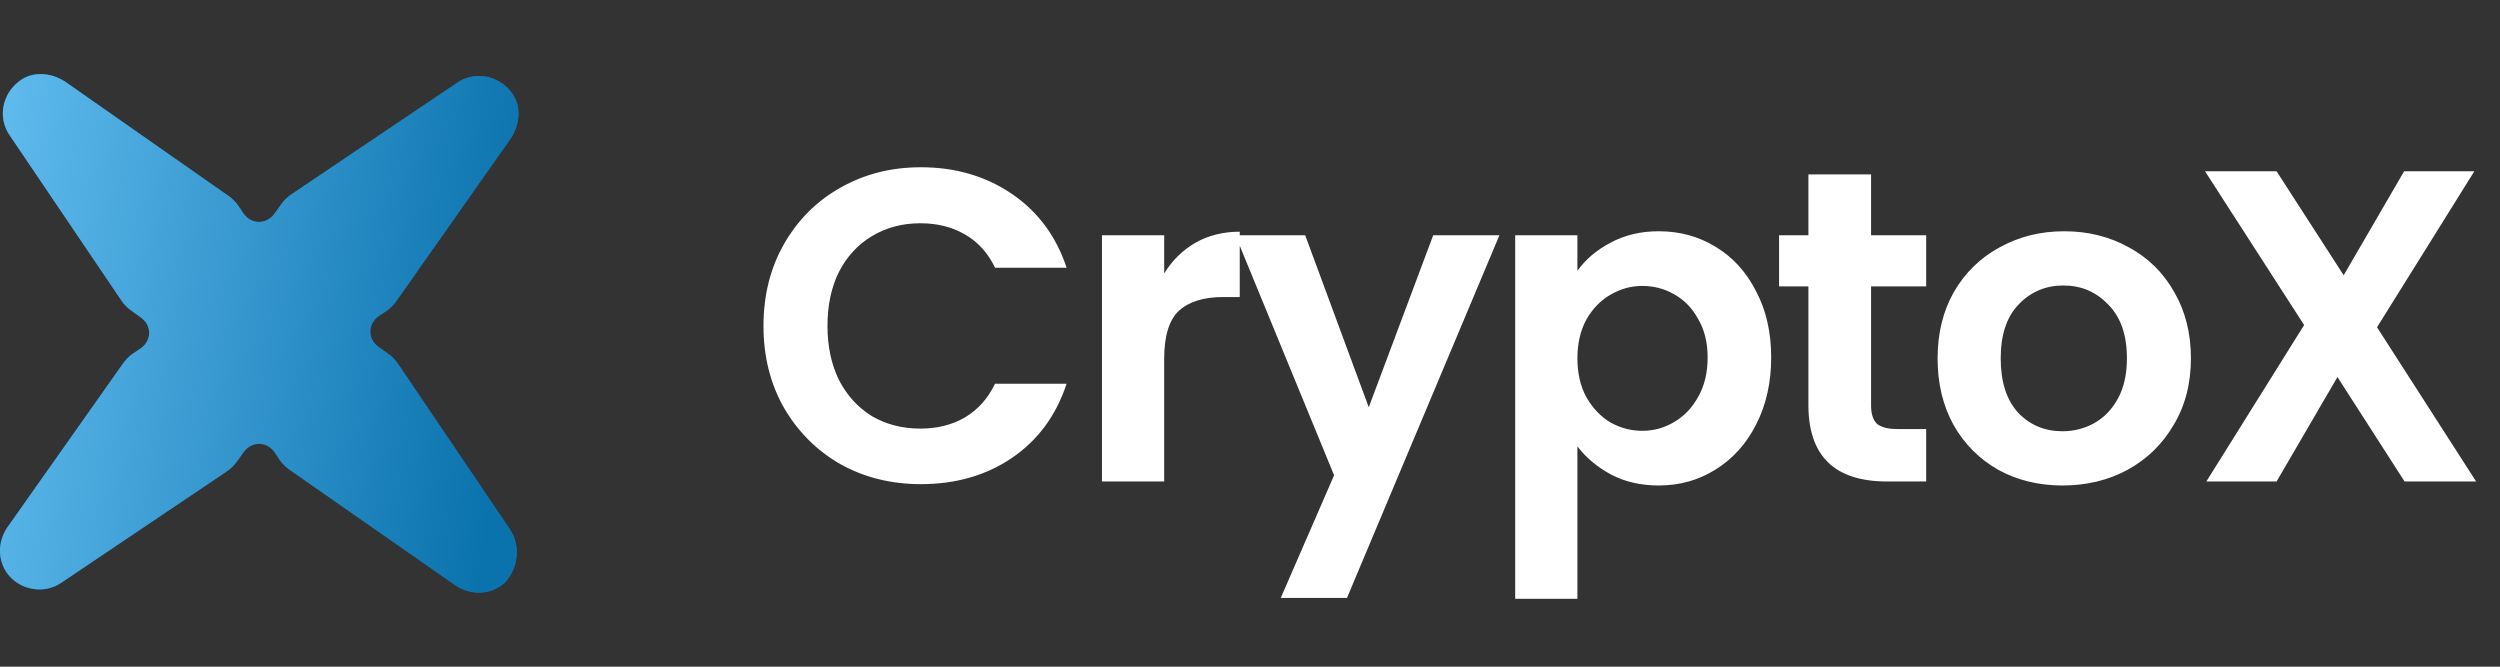
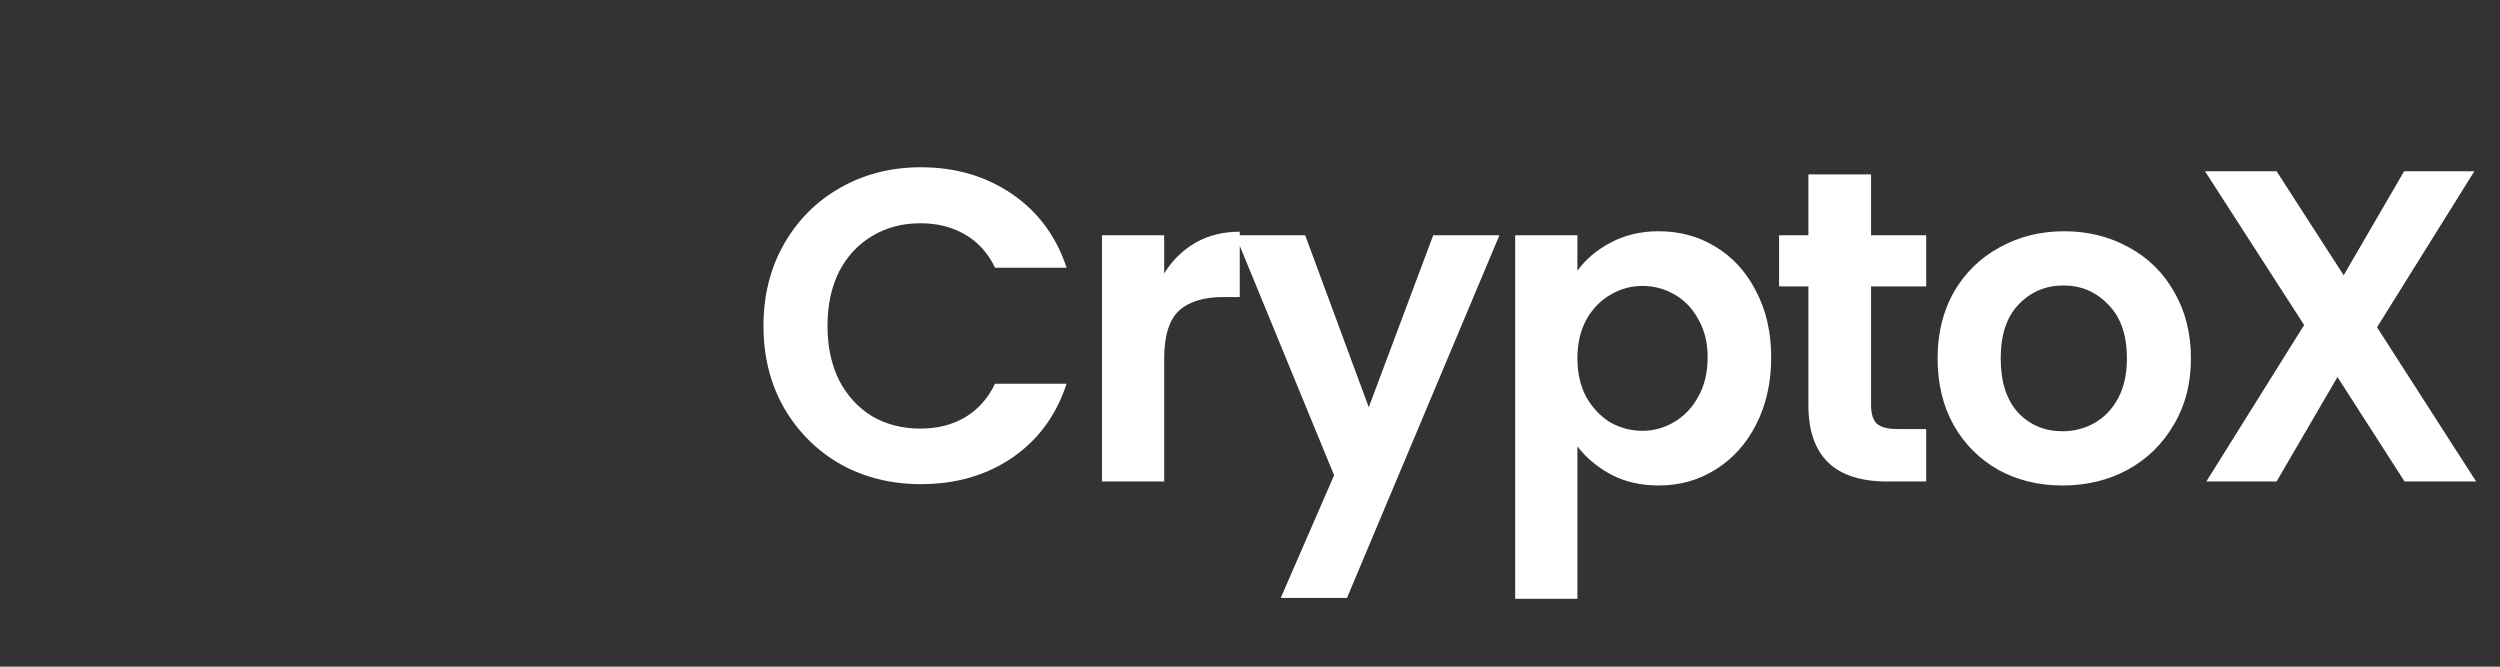
<svg xmlns="http://www.w3.org/2000/svg" width="135" height="36" viewBox="0 0 135 36" fill="none">
  <rect x="0" y="0" width="135" height="36" fill="#333333" stroke="none" />
-   <path d="M27.529 28.573L21.488 19.641C21.345 19.428 21.132 19.216 20.919 19.074L20.422 18.72C19.853 18.294 19.853 17.514 20.422 17.089L20.848 16.805C21.061 16.664 21.274 16.451 21.416 16.238L27.6 7.448C28.097 6.668 28.168 5.675 27.6 4.966C26.889 4.045 25.61 3.832 24.686 4.47L15.731 10.496C15.518 10.638 15.304 10.85 15.162 11.063L14.807 11.559C14.38 12.127 13.598 12.127 13.172 11.559L12.888 11.134C12.746 10.921 12.532 10.709 12.319 10.567L3.506 4.399C2.724 3.903 1.729 3.832 1.019 4.399C0.095 5.108 -0.118 6.384 0.521 7.306L6.562 16.238C6.704 16.451 6.918 16.664 7.131 16.805L7.628 17.16C8.197 17.585 8.197 18.365 7.628 18.79L7.202 19.074C6.989 19.216 6.776 19.428 6.633 19.641L0.379 28.503C-0.19 29.353 -0.118 30.488 0.592 31.197C1.303 31.905 2.44 32.047 3.293 31.48L12.248 25.454C12.461 25.312 12.675 25.1 12.817 24.887L13.172 24.391C13.598 23.824 14.38 23.824 14.807 24.391L15.091 24.816C15.233 25.029 15.446 25.242 15.66 25.383L24.615 31.622C25.468 32.189 26.605 32.118 27.316 31.409C28.026 30.558 28.097 29.424 27.529 28.573Z" fill="#0A72AD" />
-   <path d="M27.529 28.573L21.488 19.641C21.345 19.428 21.132 19.216 20.919 19.074L20.422 18.72C19.853 18.294 19.853 17.514 20.422 17.089L20.848 16.805C21.061 16.664 21.274 16.451 21.416 16.238L27.6 7.448C28.097 6.668 28.168 5.675 27.6 4.966C26.889 4.045 25.61 3.832 24.686 4.47L15.731 10.496C15.518 10.638 15.304 10.85 15.162 11.063L14.807 11.559C14.38 12.127 13.598 12.127 13.172 11.559L12.888 11.134C12.746 10.921 12.532 10.709 12.319 10.567L3.506 4.399C2.724 3.903 1.729 3.832 1.019 4.399C0.095 5.108 -0.118 6.384 0.521 7.306L6.562 16.238C6.704 16.451 6.918 16.664 7.131 16.805L7.628 17.16C8.197 17.585 8.197 18.365 7.628 18.79L7.202 19.074C6.989 19.216 6.776 19.428 6.633 19.641L0.379 28.503C-0.19 29.353 -0.118 30.488 0.592 31.197C1.303 31.905 2.44 32.047 3.293 31.48L12.248 25.454C12.461 25.312 12.675 25.1 12.817 24.887L13.172 24.391C13.598 23.824 14.38 23.824 14.807 24.391L15.091 24.816C15.233 25.029 15.446 25.242 15.66 25.383L24.615 31.622C25.468 32.189 26.605 32.118 27.316 31.409C28.026 30.558 28.097 29.424 27.529 28.573Z" fill="url(#paint0_linear_2422_7087)" />
  <path d="M41.228 17.6C41.228 15.952 41.596 14.48 42.332 13.184C43.084 11.872 44.1 10.856 45.38 10.136C46.676 9.4 48.124 9.032 49.724 9.032C51.596 9.032 53.236 9.512 54.644 10.472C56.052 11.432 57.036 12.76 57.596 14.456H53.732C53.348 13.656 52.804 13.056 52.1 12.656C51.412 12.256 50.612 12.056 49.7 12.056C48.724 12.056 47.852 12.288 47.084 12.752C46.332 13.2 45.74 13.84 45.308 14.672C44.892 15.504 44.684 16.48 44.684 17.6C44.684 18.704 44.892 19.68 45.308 20.528C45.74 21.36 46.332 22.008 47.084 22.472C47.852 22.92 48.724 23.144 49.7 23.144C50.612 23.144 51.412 22.944 52.1 22.544C52.804 22.128 53.348 21.52 53.732 20.72H57.596C57.036 22.432 56.052 23.768 54.644 24.728C53.252 25.672 51.612 26.144 49.724 26.144C48.124 26.144 46.676 25.784 45.38 25.064C44.1 24.328 43.084 23.312 42.332 22.016C41.596 20.72 41.228 19.248 41.228 17.6ZM62.866 14.768C63.298 14.064 63.858 13.512 64.546 13.112C65.25 12.712 66.05 12.512 66.946 12.512V16.04H66.058C65.002 16.04 64.202 16.288 63.658 16.784C63.13 17.28 62.866 18.144 62.866 19.376V26H59.506V12.704H62.866V14.768ZM80.969 12.704L72.737 32.288H69.161L72.041 25.664L66.713 12.704H70.481L73.913 21.992L77.393 12.704H80.969ZM85.18 14.624C85.612 14.016 86.204 13.512 86.956 13.112C87.724 12.696 88.596 12.488 89.572 12.488C90.708 12.488 91.732 12.768 92.644 13.328C93.572 13.888 94.3 14.688 94.828 15.728C95.372 16.752 95.644 17.944 95.644 19.304C95.644 20.664 95.372 21.872 94.828 22.928C94.3 23.968 93.572 24.776 92.644 25.352C91.732 25.928 90.708 26.216 89.572 26.216C88.596 26.216 87.732 26.016 86.98 25.616C86.244 25.216 85.644 24.712 85.18 24.104V32.336H81.82V12.704H85.18V14.624ZM92.212 19.304C92.212 18.504 92.044 17.816 91.708 17.24C91.388 16.648 90.956 16.2 90.412 15.896C89.884 15.592 89.308 15.44 88.684 15.44C88.076 15.44 87.5 15.6 86.956 15.92C86.428 16.224 85.996 16.672 85.66 17.264C85.34 17.856 85.18 18.552 85.18 19.352C85.18 20.152 85.34 20.848 85.66 21.44C85.996 22.032 86.428 22.488 86.956 22.808C87.5 23.112 88.076 23.264 88.684 23.264C89.308 23.264 89.884 23.104 90.412 22.784C90.956 22.464 91.388 22.008 91.708 21.416C92.044 20.824 92.212 20.12 92.212 19.304ZM101.038 15.464V21.896C101.038 22.344 101.142 22.672 101.35 22.88C101.574 23.072 101.942 23.168 102.454 23.168H104.014V26H101.902C99.07 26 97.654 24.624 97.654 21.872V15.464H96.07V12.704H97.654V9.416H101.038V12.704H104.014V15.464H101.038ZM111.374 26.216C110.094 26.216 108.942 25.936 107.918 25.376C106.894 24.8 106.086 23.992 105.494 22.952C104.918 21.912 104.63 20.712 104.63 19.352C104.63 17.992 104.926 16.792 105.518 15.752C106.126 14.712 106.95 13.912 107.99 13.352C109.03 12.776 110.19 12.488 111.47 12.488C112.75 12.488 113.91 12.776 114.95 13.352C115.99 13.912 116.806 14.712 117.398 15.752C118.006 16.792 118.31 17.992 118.31 19.352C118.31 20.712 117.998 21.912 117.374 22.952C116.766 23.992 115.934 24.8 114.878 25.376C113.838 25.936 112.67 26.216 111.374 26.216ZM111.374 23.288C111.982 23.288 112.55 23.144 113.078 22.856C113.622 22.552 114.054 22.104 114.374 21.512C114.694 20.92 114.854 20.2 114.854 19.352C114.854 18.088 114.518 17.12 113.846 16.448C113.19 15.76 112.382 15.416 111.422 15.416C110.462 15.416 109.654 15.76 108.998 16.448C108.358 17.12 108.038 18.088 108.038 19.352C108.038 20.616 108.35 21.592 108.974 22.28C109.614 22.952 110.414 23.288 111.374 23.288ZM129.847 26L126.223 20.36L122.935 26H119.143L124.423 17.552L119.071 9.248H122.935L126.559 14.864L129.823 9.248H133.615L128.359 17.672L133.711 26H129.847Z" fill="white" />
  <defs>
    <linearGradient id="paint0_linear_2422_7087" x1="-0.709" y1="10.06" x2="28.311" y2="13.959" gradientUnits="userSpaceOnUse">
      <stop stop-color="#60BBEE" />
      <stop offset="1" stop-color="#0A72AD" />
    </linearGradient>
  </defs>
</svg>